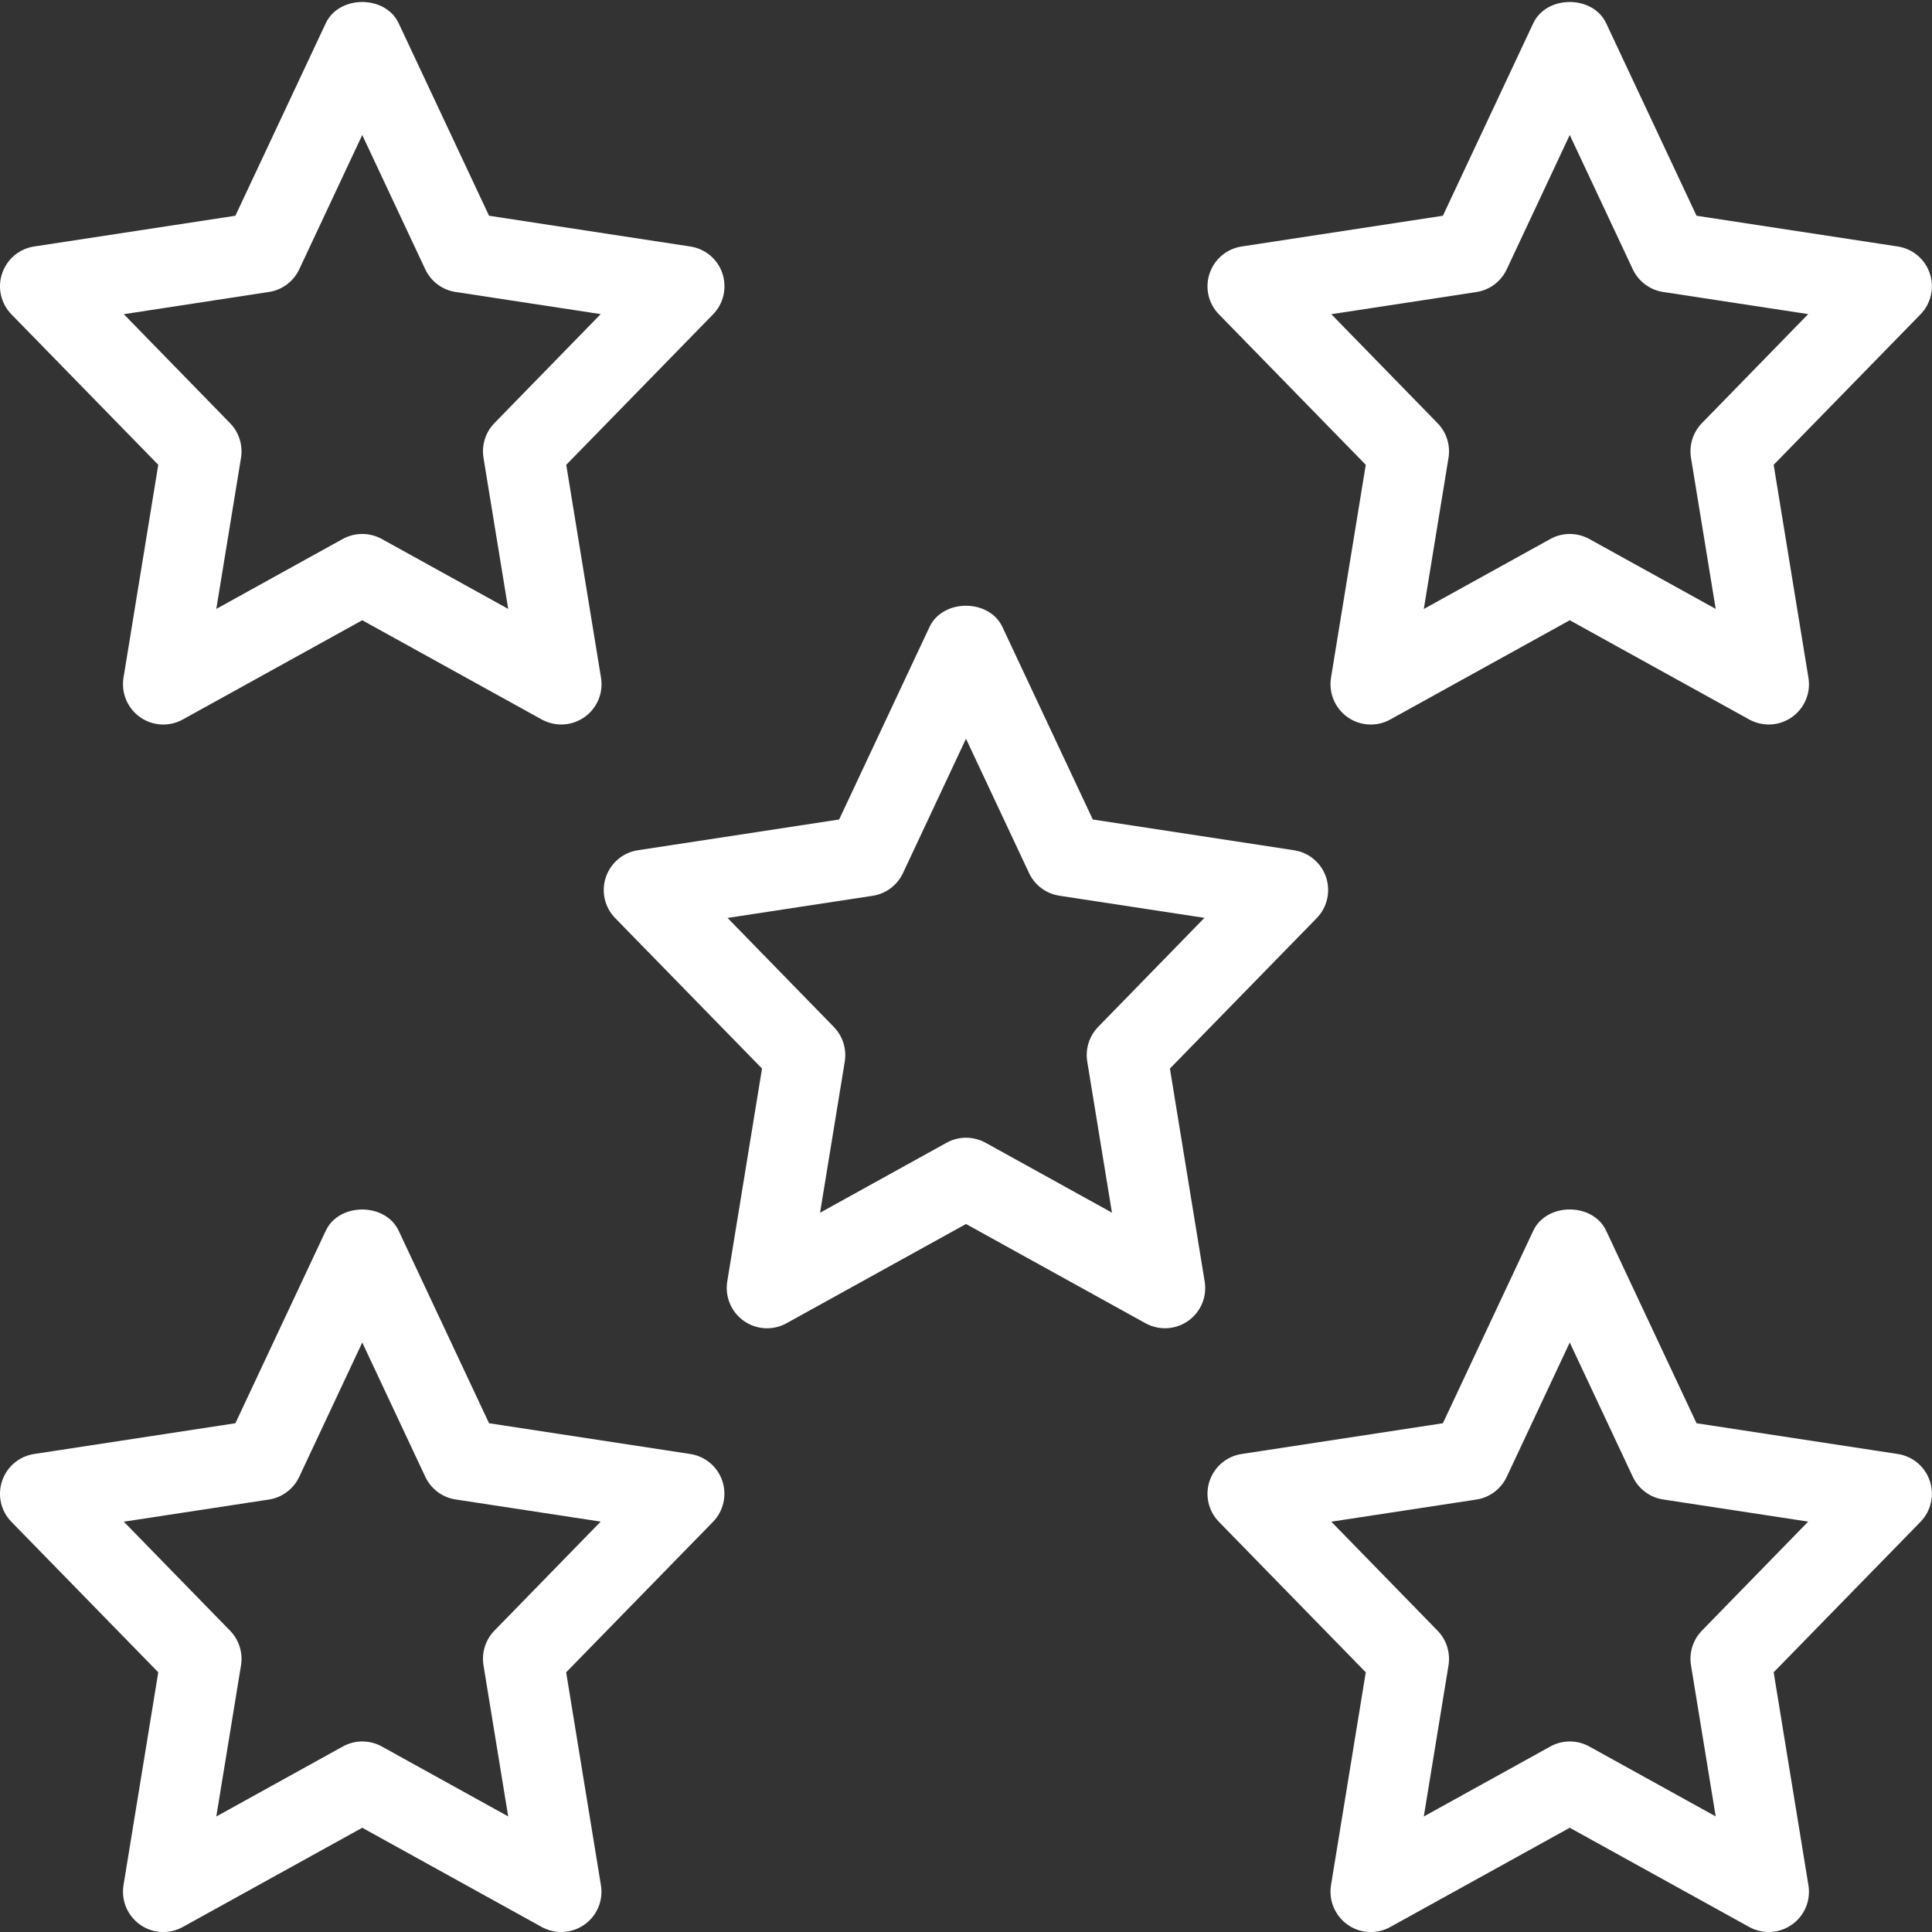
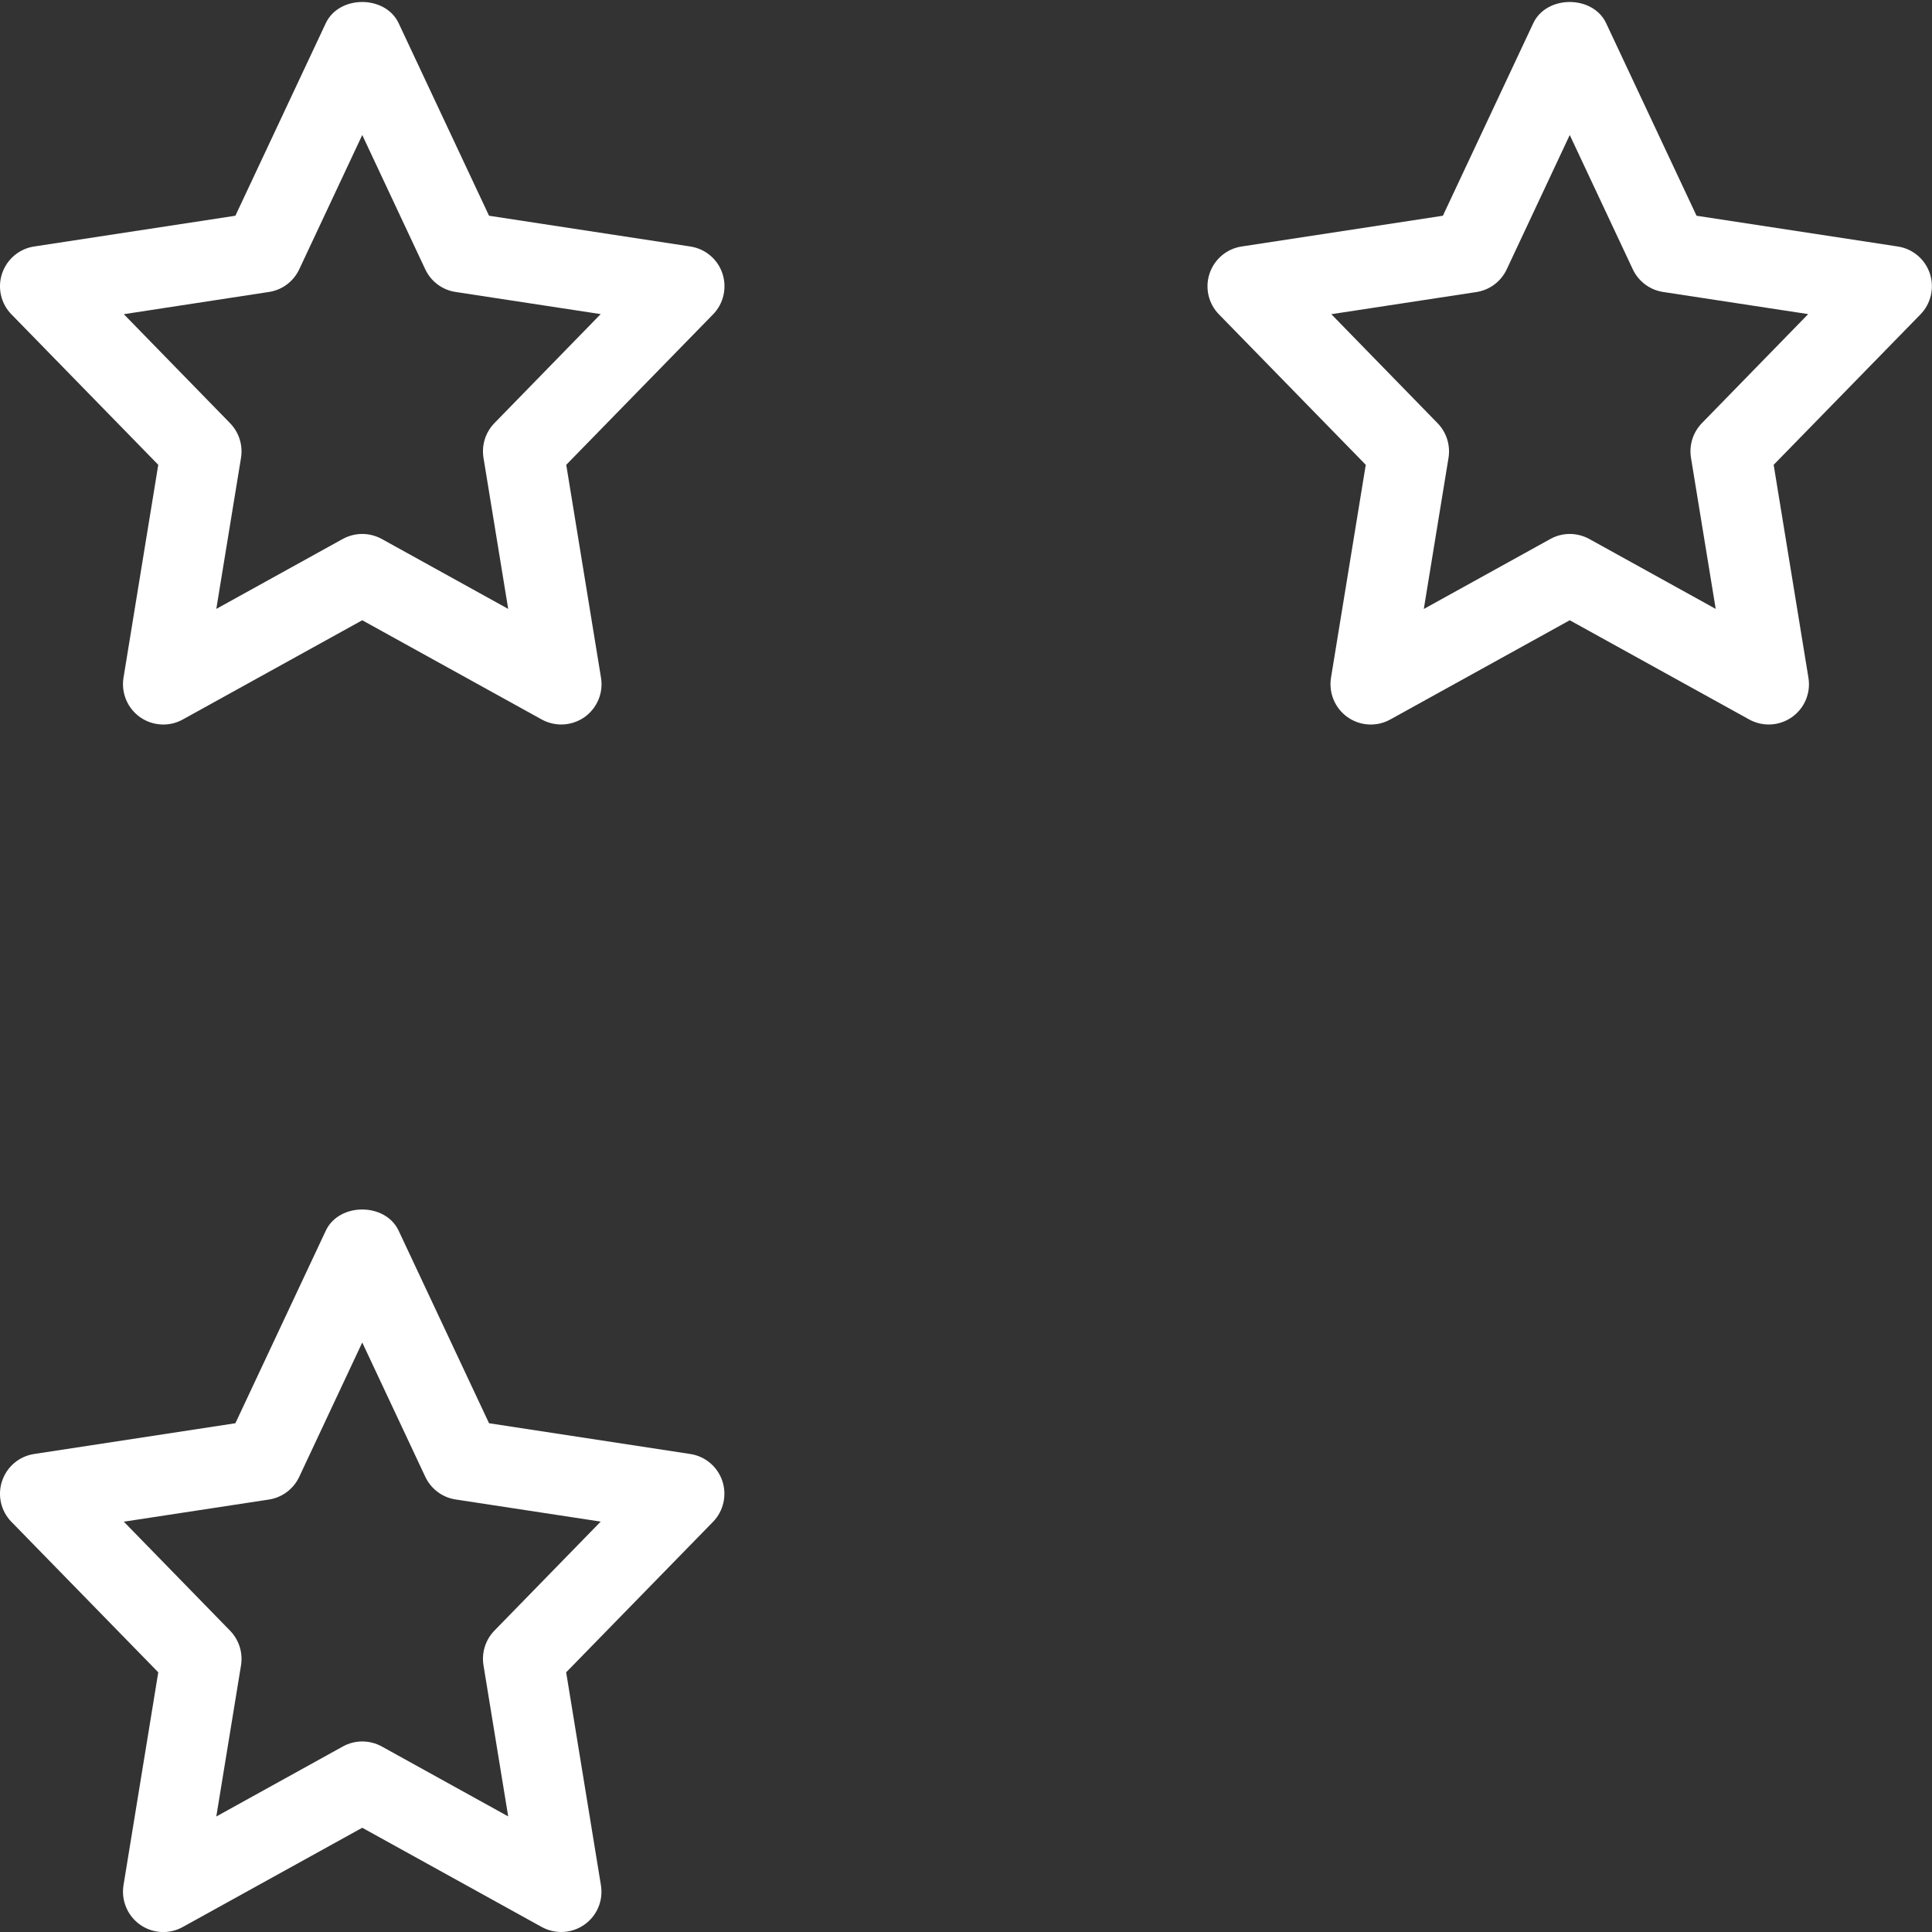
<svg xmlns="http://www.w3.org/2000/svg" width="512" height="512" x="0" y="0" viewBox="0 0 24 24" style="enable-background:new 0 0 512 512" xml:space="preserve">
  <rect x="0" y="0" width="24" height="24" fill="#333333" stroke="none" />
  <g>
    <g>
      <g>
-         <path d="m14.472 16.5c-.083 0-.167-.021-.242-.062l-2.23-1.233-2.23 1.233c-.167.093-.374.081-.53-.029s-.236-.3-.206-.489l.432-2.646-1.824-1.869c-.131-.134-.176-.33-.116-.508s.213-.307.398-.335l2.5-.382 1.123-2.392c.165-.351.74-.351.905 0l1.123 2.392 2.5.382c.185.028.339.158.398.335s.015.374-.116.508l-1.824 1.869.432 2.646c.031.189-.049.379-.206.489-.085.06-.186.091-.287.091zm-2.472-2.367c.083 0 .167.021.242.062l1.571.869-.307-1.878c-.025-.157.025-.316.136-.43l1.32-1.354-1.802-.275c-.165-.025-.306-.131-.377-.282l-.783-1.668-.783 1.669c-.071.151-.212.257-.377.282l-1.802.275 1.32 1.354c.111.114.161.273.136.43l-.307 1.878 1.571-.869c.075-.042.159-.063.242-.063z" fill="#ffffff" data-original="#000000" style="" />
-       </g>
+         </g>
    </g>
    <g>
      <g>
        <path d="m21.972 9c-.083 0-.167-.021-.242-.062l-2.23-1.233-2.23 1.233c-.167.093-.374.081-.53-.029s-.236-.3-.206-.489l.432-2.646-1.824-1.869c-.131-.134-.176-.33-.116-.508s.213-.307.398-.335l2.5-.382 1.123-2.392c.165-.351.74-.351.905 0l1.123 2.392 2.5.382c.185.028.339.158.398.335s.015.374-.116.508l-1.824 1.869.432 2.646c.031.189-.049.379-.206.489-.085.06-.186.091-.287.091zm-2.472-2.367c.083 0 .167.021.242.062l1.571.869-.307-1.878c-.025-.157.025-.316.136-.43l1.32-1.354-1.802-.275c-.165-.025-.306-.131-.377-.282l-.783-1.668-.783 1.669c-.071.151-.212.257-.377.282l-1.802.275 1.32 1.354c.111.114.161.273.136.43l-.307 1.878 1.571-.869c.075-.042.159-.063.242-.063z" fill="#ffffff" data-original="#000000" style="" />
      </g>
    </g>
    <g>
      <g>
-         <path d="m21.972 24c-.083 0-.167-.021-.242-.062l-2.23-1.233-2.23 1.233c-.167.093-.374.082-.53-.029s-.236-.3-.206-.489l.432-2.646-1.824-1.869c-.131-.134-.176-.33-.116-.508s.213-.307.398-.335l2.5-.382 1.123-2.392c.165-.351.74-.352.905 0l1.123 2.392 2.5.382c.185.028.339.158.398.335s.015.374-.116.508l-1.824 1.869.432 2.646c.031.189-.049.379-.206.489-.085.06-.186.091-.287.091zm-2.472-2.367c.083 0 .167.021.242.062l1.571.869-.307-1.878c-.025-.157.025-.316.136-.43l1.32-1.354-1.802-.275c-.165-.025-.306-.131-.377-.282l-.783-1.668-.783 1.669c-.071.151-.212.257-.377.282l-1.802.275 1.32 1.354c.111.114.161.273.136.43l-.307 1.878 1.571-.869c.075-.042.159-.063.242-.063z" fill="#ffffff" data-original="#000000" style="" />
-       </g>
+         </g>
    </g>
    <g>
      <g>
        <path d="m6.972 9c-.083 0-.166-.021-.242-.062l-2.23-1.233-2.23 1.233c-.167.093-.374.081-.53-.029s-.236-.3-.206-.489l.432-2.646-1.824-1.869c-.131-.134-.176-.33-.116-.508s.213-.307.398-.335l2.5-.382 1.123-2.392c.165-.351.74-.351.905 0l1.123 2.392 2.5.382c.186.028.34.157.399.335s.015.374-.116.508l-1.824 1.869.432 2.646c.031.188-.049.378-.206.489-.086.06-.187.091-.288.091zm-2.472-2.367c.083 0 .167.021.242.062l1.571.869-.307-1.878c-.025-.157.025-.316.136-.43l1.32-1.354-1.802-.275c-.164-.024-.306-.13-.377-.281l-.783-1.669-.783 1.669c-.071.151-.213.257-.377.281l-1.802.276 1.32 1.354c.111.114.161.273.136.43l-.307 1.877 1.571-.869c.075-.041.159-.062.242-.062z" fill="#ffffff" data-original="#000000" style="" />
      </g>
    </g>
    <g>
      <g>
        <path d="m6.972 24c-.083 0-.167-.021-.242-.062l-2.23-1.233-2.23 1.233c-.167.093-.373.082-.53-.029-.156-.11-.236-.3-.206-.489l.432-2.646-1.824-1.869c-.131-.134-.176-.33-.116-.508s.213-.307.398-.335l2.5-.382 1.123-2.392c.165-.351.74-.351.905 0l1.123 2.392 2.5.382c.185.028.339.158.398.335s.015.374-.116.508l-1.824 1.869.432 2.646c.031.189-.049.379-.206.489-.085.06-.186.091-.287.091zm-2.472-2.367c.083 0 .167.021.242.062l1.571.869-.307-1.878c-.025-.157.025-.316.136-.43l1.32-1.354-1.802-.275c-.165-.025-.306-.131-.377-.282l-.783-1.668-.783 1.669c-.071.151-.212.257-.377.282l-1.802.275 1.32 1.354c.111.114.161.273.136.43l-.307 1.878 1.571-.869c.075-.042.159-.063.242-.063z" fill="#ffffff" data-original="#000000" style="" />
      </g>
    </g>
  </g>
</svg>